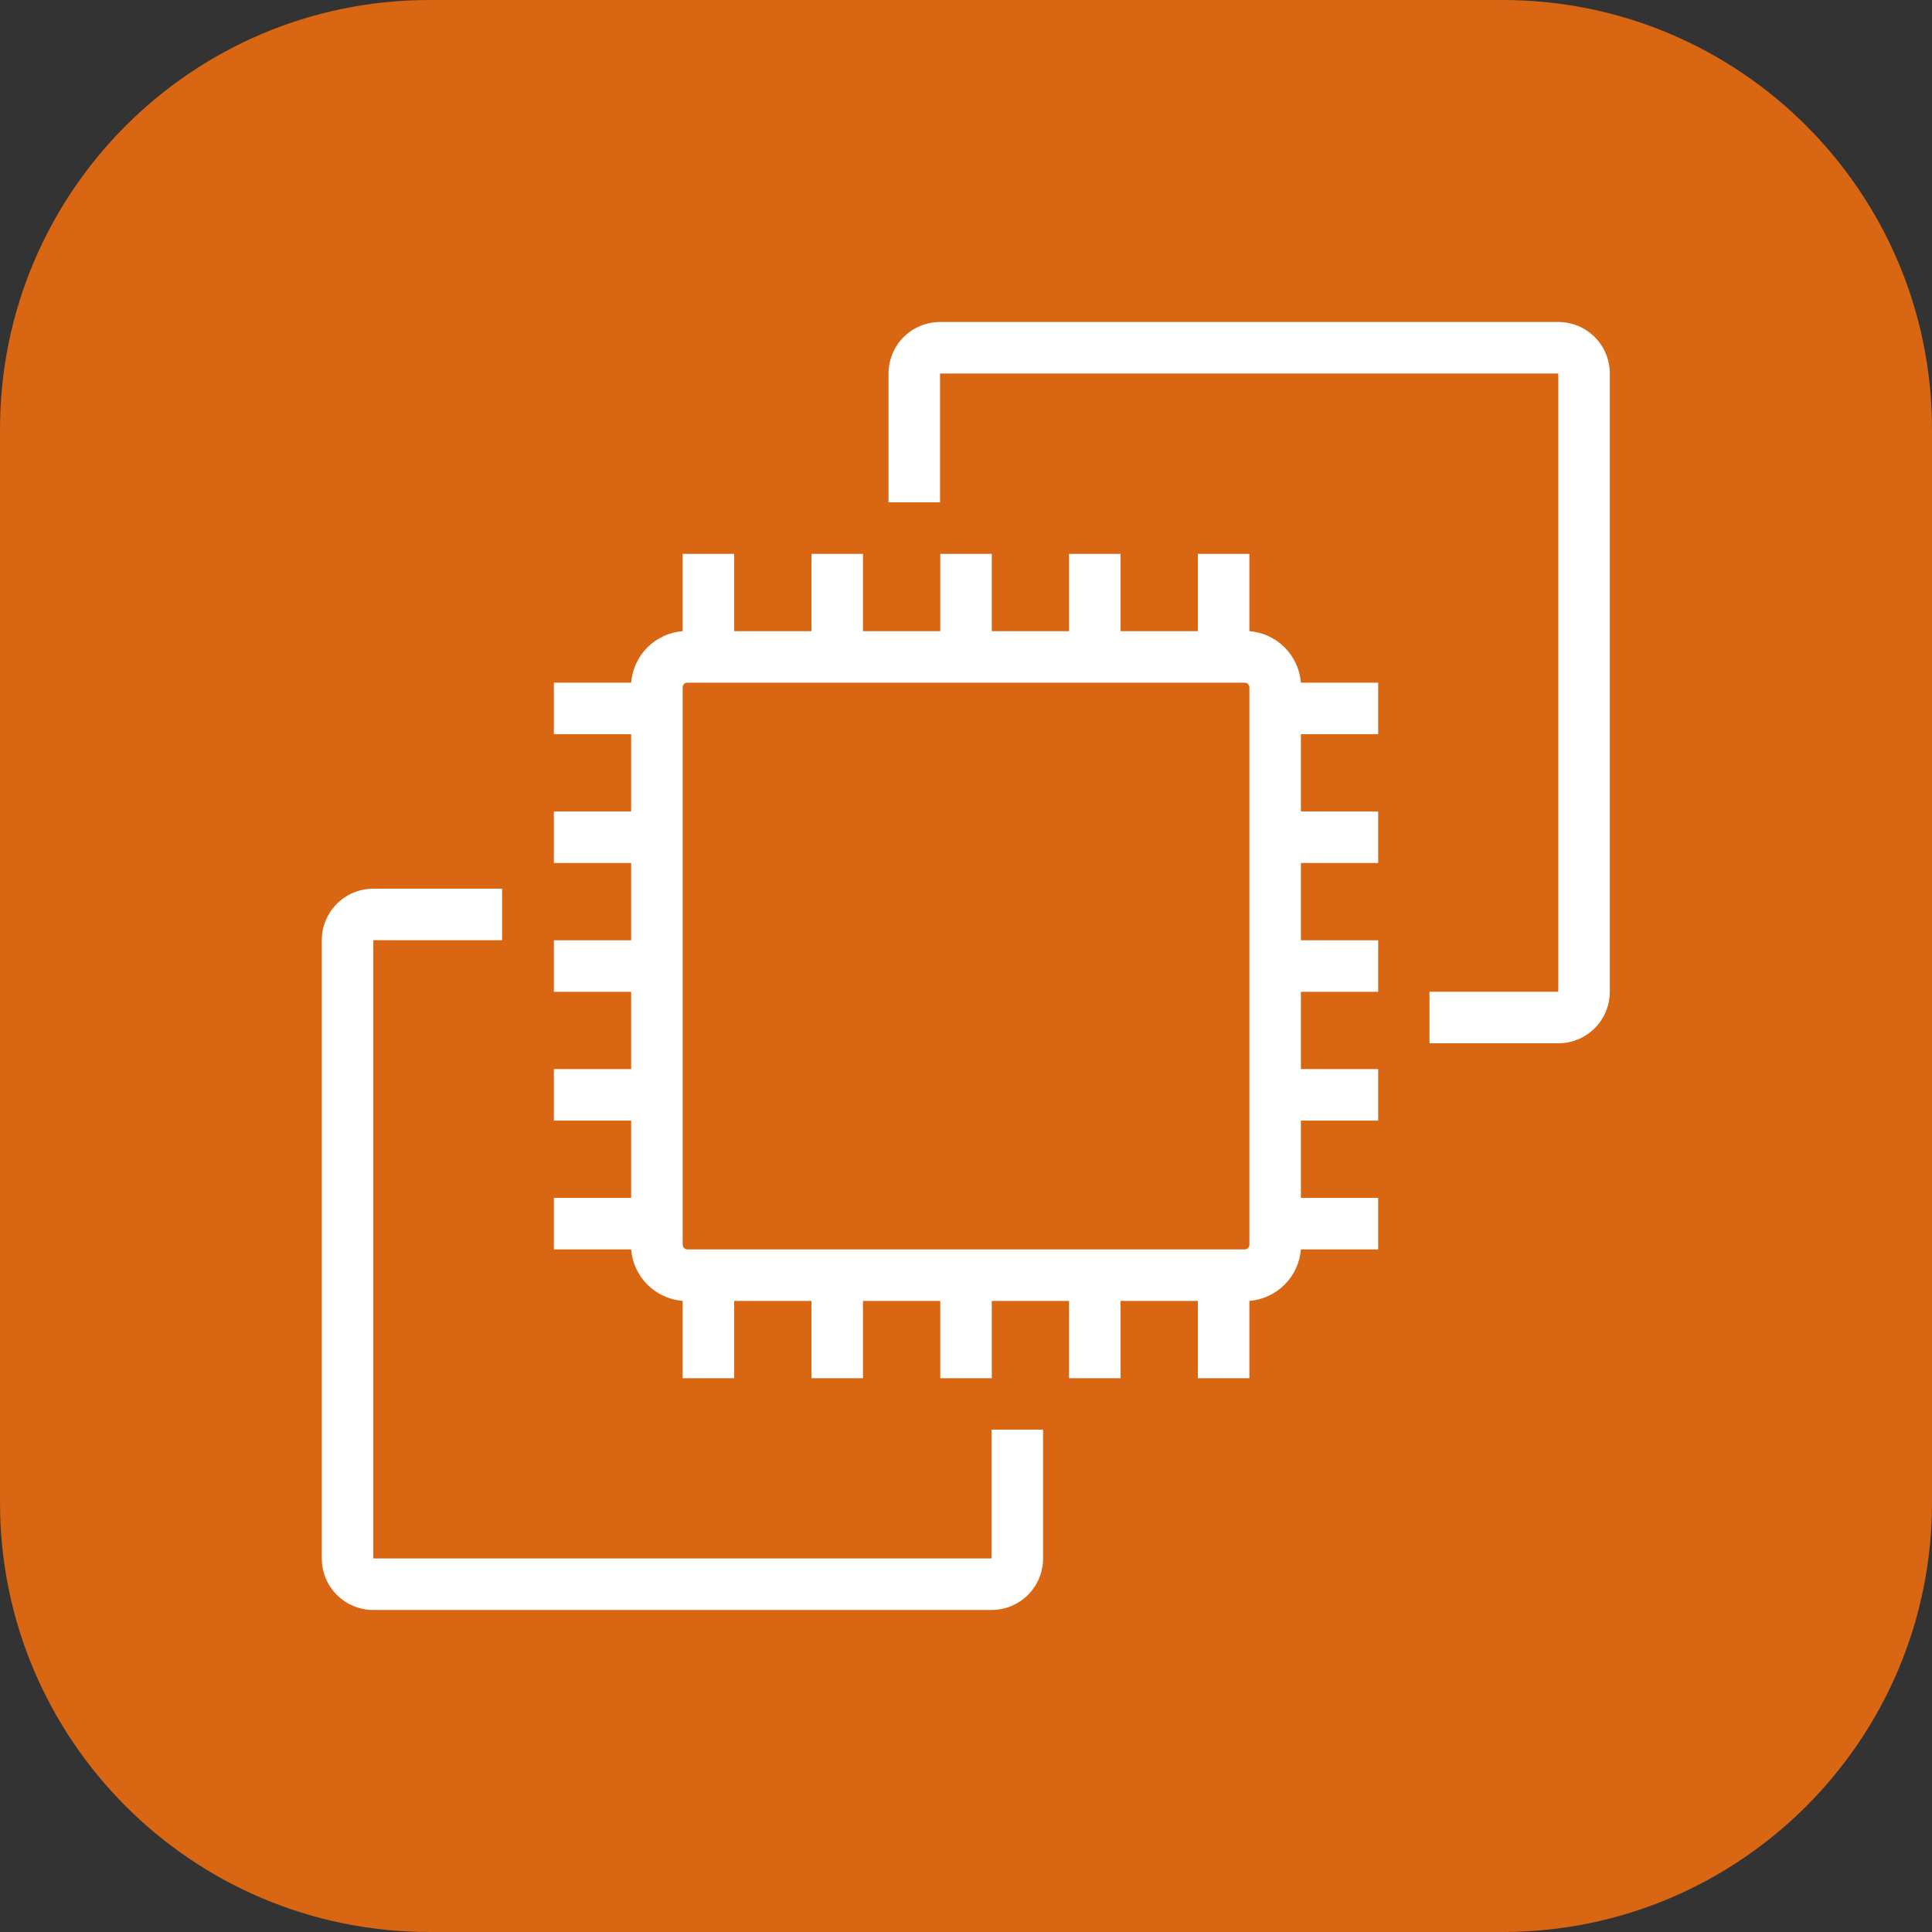
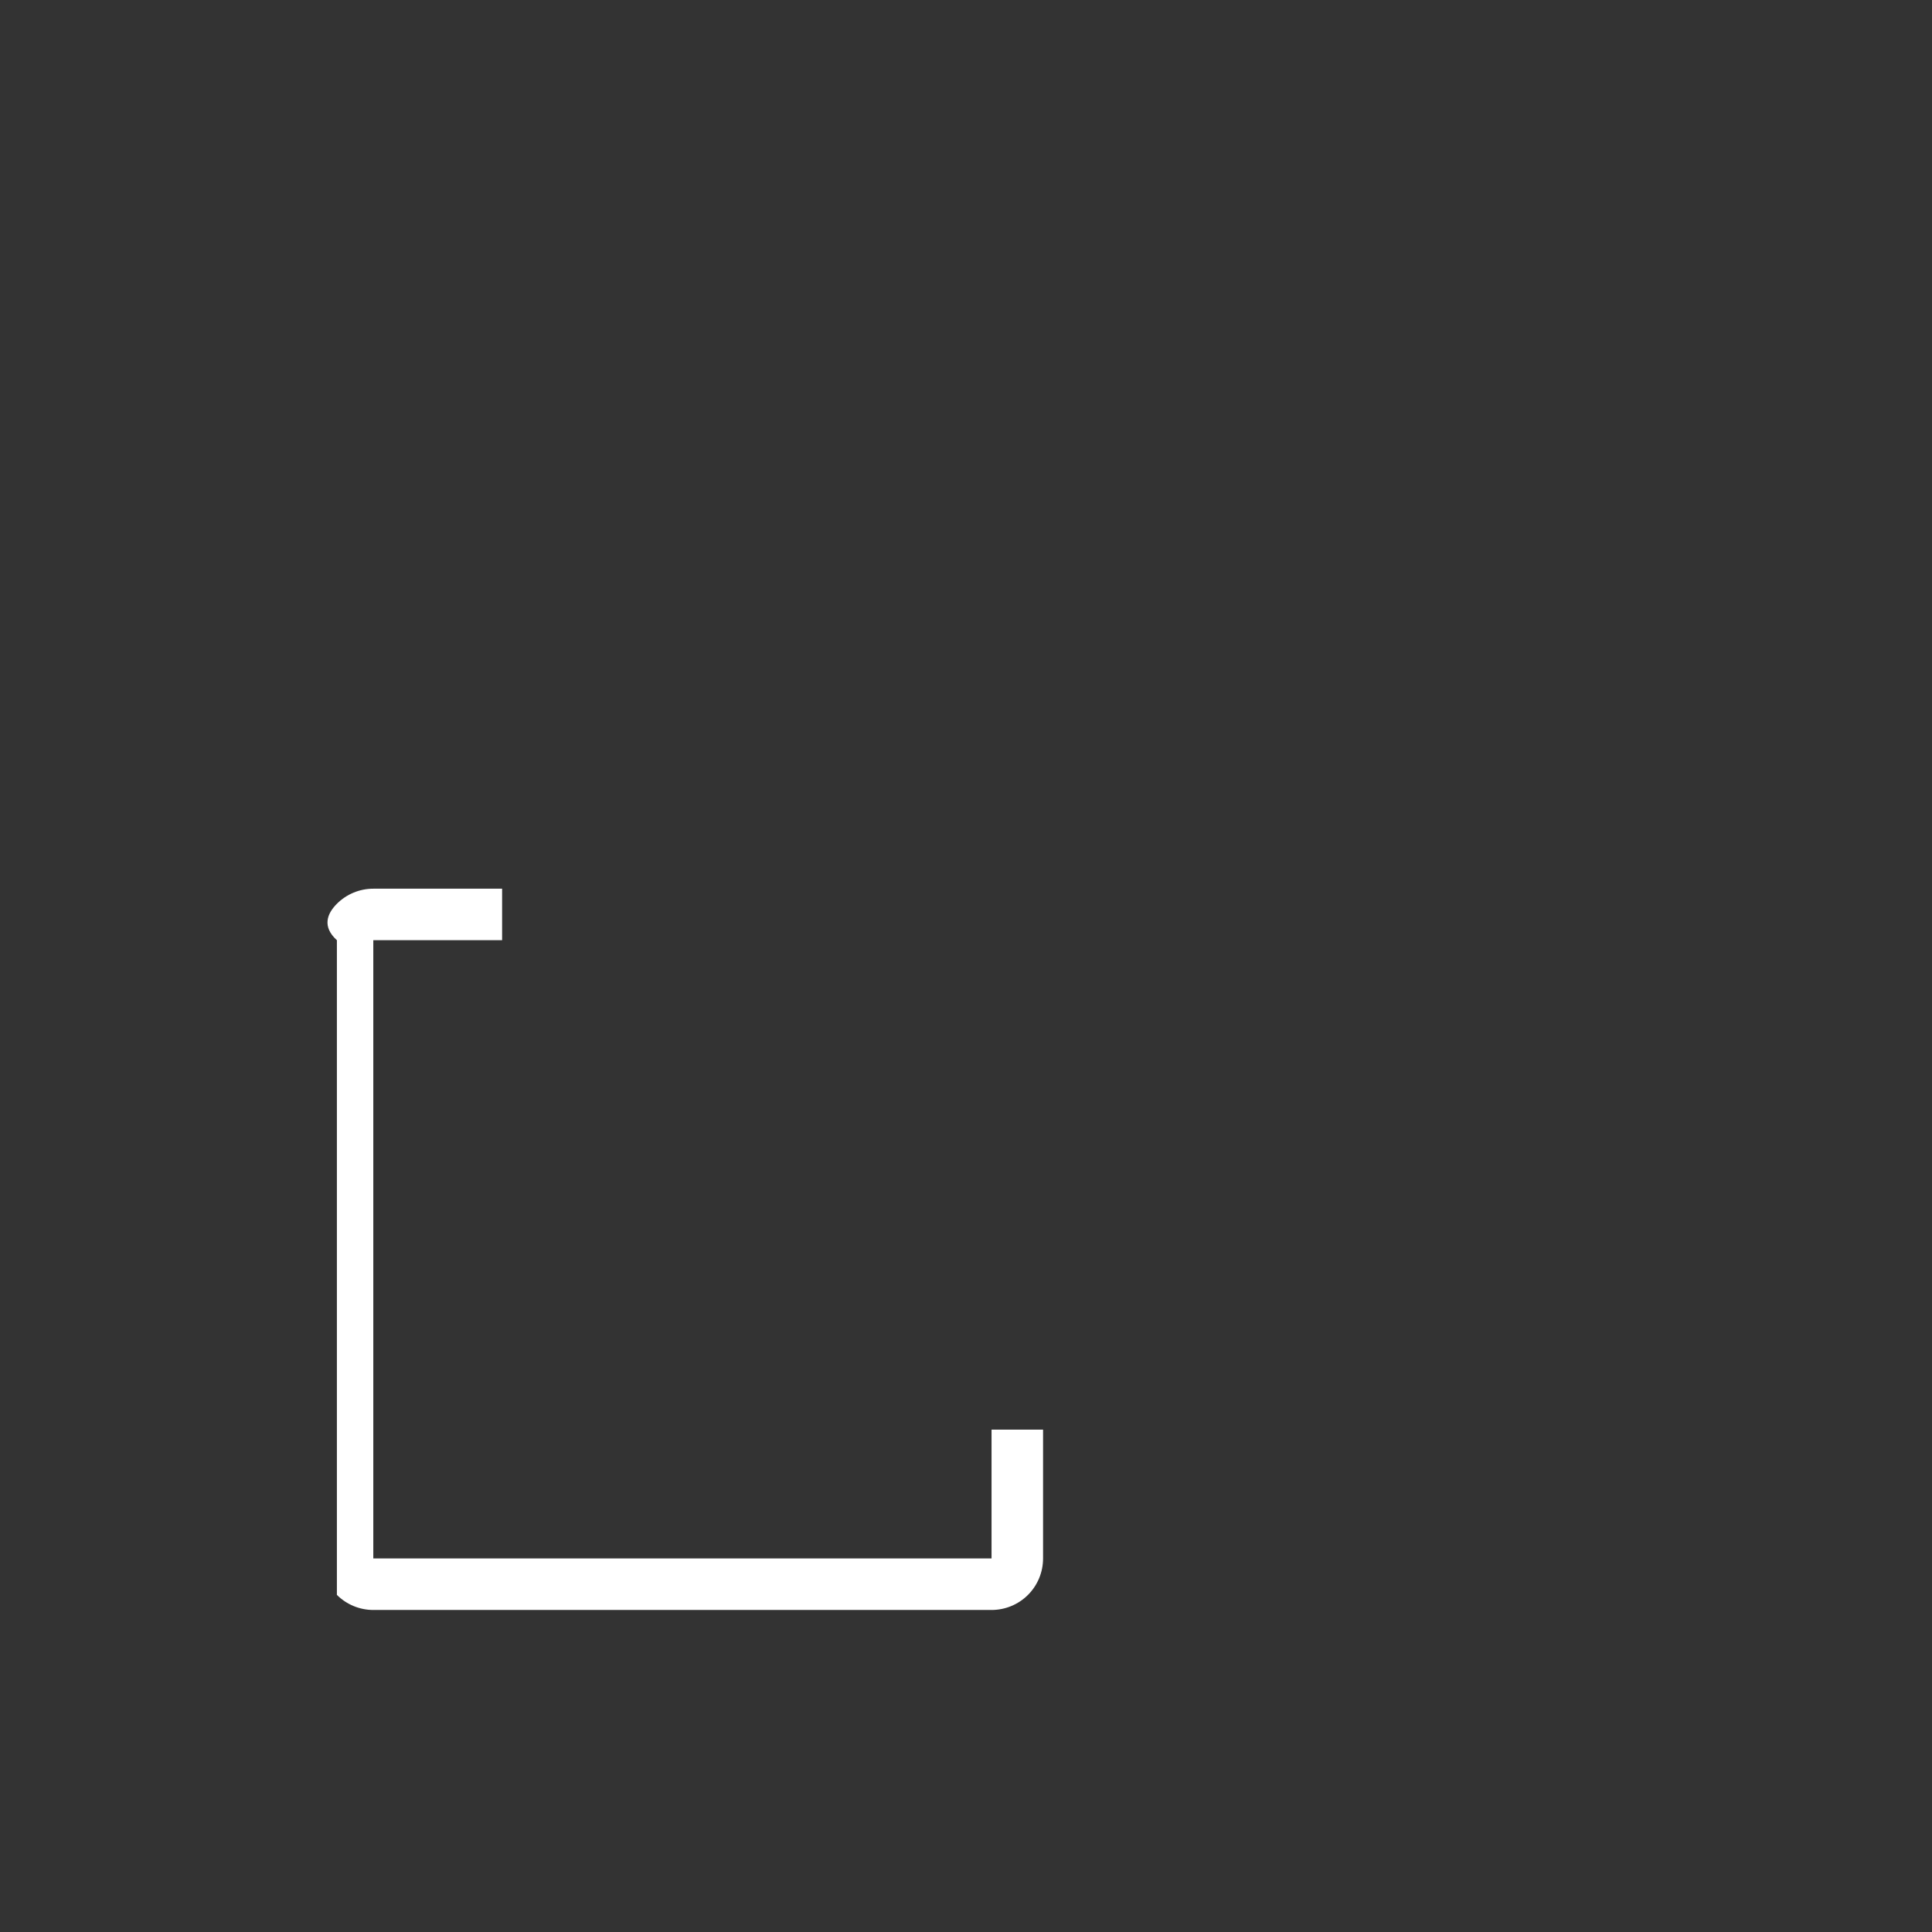
<svg xmlns="http://www.w3.org/2000/svg" width="72" height="72" viewBox="0 0 72 72" fill="none">
  <rect x="0" y="0" width="72" height="72" fill="#333333" stroke="none" />
  <g clip-path="url(#clip0_7987_9975)">
-     <path d="M56 0H16C7.163 0 0 7.163 0 16V56C0 64.837 7.163 72 16 72H56C64.837 72 72 64.837 72 56V16C72 7.163 64.837 0 56 0Z" fill="#D86613" />
-     <path d="M58.073 38.88H53.273V36.96H58.073V13.92H35.033V18.72H33.113V13.92C33.113 13.411 33.316 12.922 33.676 12.562C34.036 12.202 34.524 12 35.033 12H58.073C58.583 12 59.071 12.202 59.431 12.562C59.791 12.922 59.993 13.411 59.993 13.92V36.96C59.993 37.469 59.791 37.958 59.431 38.318C59.071 38.678 58.583 38.88 58.073 38.88Z" fill="white" />
-     <path d="M36.952 59.999H13.912C13.403 59.999 12.915 59.797 12.555 59.437C12.194 59.077 11.992 58.588 11.992 58.079V35.039C11.992 34.53 12.194 34.042 12.555 33.681C12.915 33.321 13.403 33.119 13.912 33.119H18.712V35.039H13.912V58.079H36.952V53.279H38.872V58.079C38.872 58.588 38.67 59.077 38.31 59.437C37.95 59.797 37.461 59.999 36.952 59.999Z" fill="white" />
-     <path d="M51.361 27.361V25.441H48.481C48.441 24.945 48.226 24.479 47.874 24.127C47.522 23.775 47.057 23.56 46.561 23.521V20.641H44.641V23.521H41.761V20.641H39.841V23.521H36.961V20.641H35.041V23.521H32.161V20.641H30.241V23.521H27.361V20.641H25.441V23.521C24.945 23.56 24.479 23.775 24.127 24.127C23.775 24.479 23.56 24.945 23.521 25.441H20.641V27.361H23.521V30.241H20.641V32.161H23.521V35.041H20.641V36.961H23.521V39.841H20.641V41.761H23.521V44.641H20.641V46.561H23.521C23.56 47.057 23.775 47.522 24.127 47.874C24.479 48.226 24.945 48.441 25.441 48.481V51.361H27.361V48.481H30.241V51.361H32.161V48.481H35.041V51.361H36.961V48.481H39.841V51.361H41.761V48.481H44.641V51.361H46.561V48.481C47.057 48.441 47.522 48.226 47.874 47.874C48.226 47.522 48.441 47.057 48.481 46.561H51.361V44.641H48.481V41.761H51.361V39.841H48.481V36.961H51.361V35.041H48.481V32.161H51.361V30.241H48.481V27.361H51.361ZM46.561 46.388C46.561 46.434 46.542 46.478 46.51 46.51C46.478 46.542 46.434 46.561 46.388 46.561H25.613C25.568 46.561 25.524 46.542 25.491 46.51C25.459 46.478 25.441 46.434 25.441 46.388V25.613C25.441 25.568 25.459 25.524 25.491 25.491C25.524 25.459 25.568 25.441 25.613 25.441H46.388C46.434 25.441 46.478 25.459 46.51 25.491C46.542 25.524 46.561 25.568 46.561 25.613V46.388Z" fill="white" />
+     <path d="M36.952 59.999H13.912C13.403 59.999 12.915 59.797 12.555 59.437V35.039C11.992 34.53 12.194 34.042 12.555 33.681C12.915 33.321 13.403 33.119 13.912 33.119H18.712V35.039H13.912V58.079H36.952V53.279H38.872V58.079C38.872 58.588 38.67 59.077 38.31 59.437C37.95 59.797 37.461 59.999 36.952 59.999Z" fill="white" />
  </g>
  <defs>
    <clipPath id="clip0_7987_9975">
      <rect width="72" height="72" fill="white" />
    </clipPath>
  </defs>
</svg>